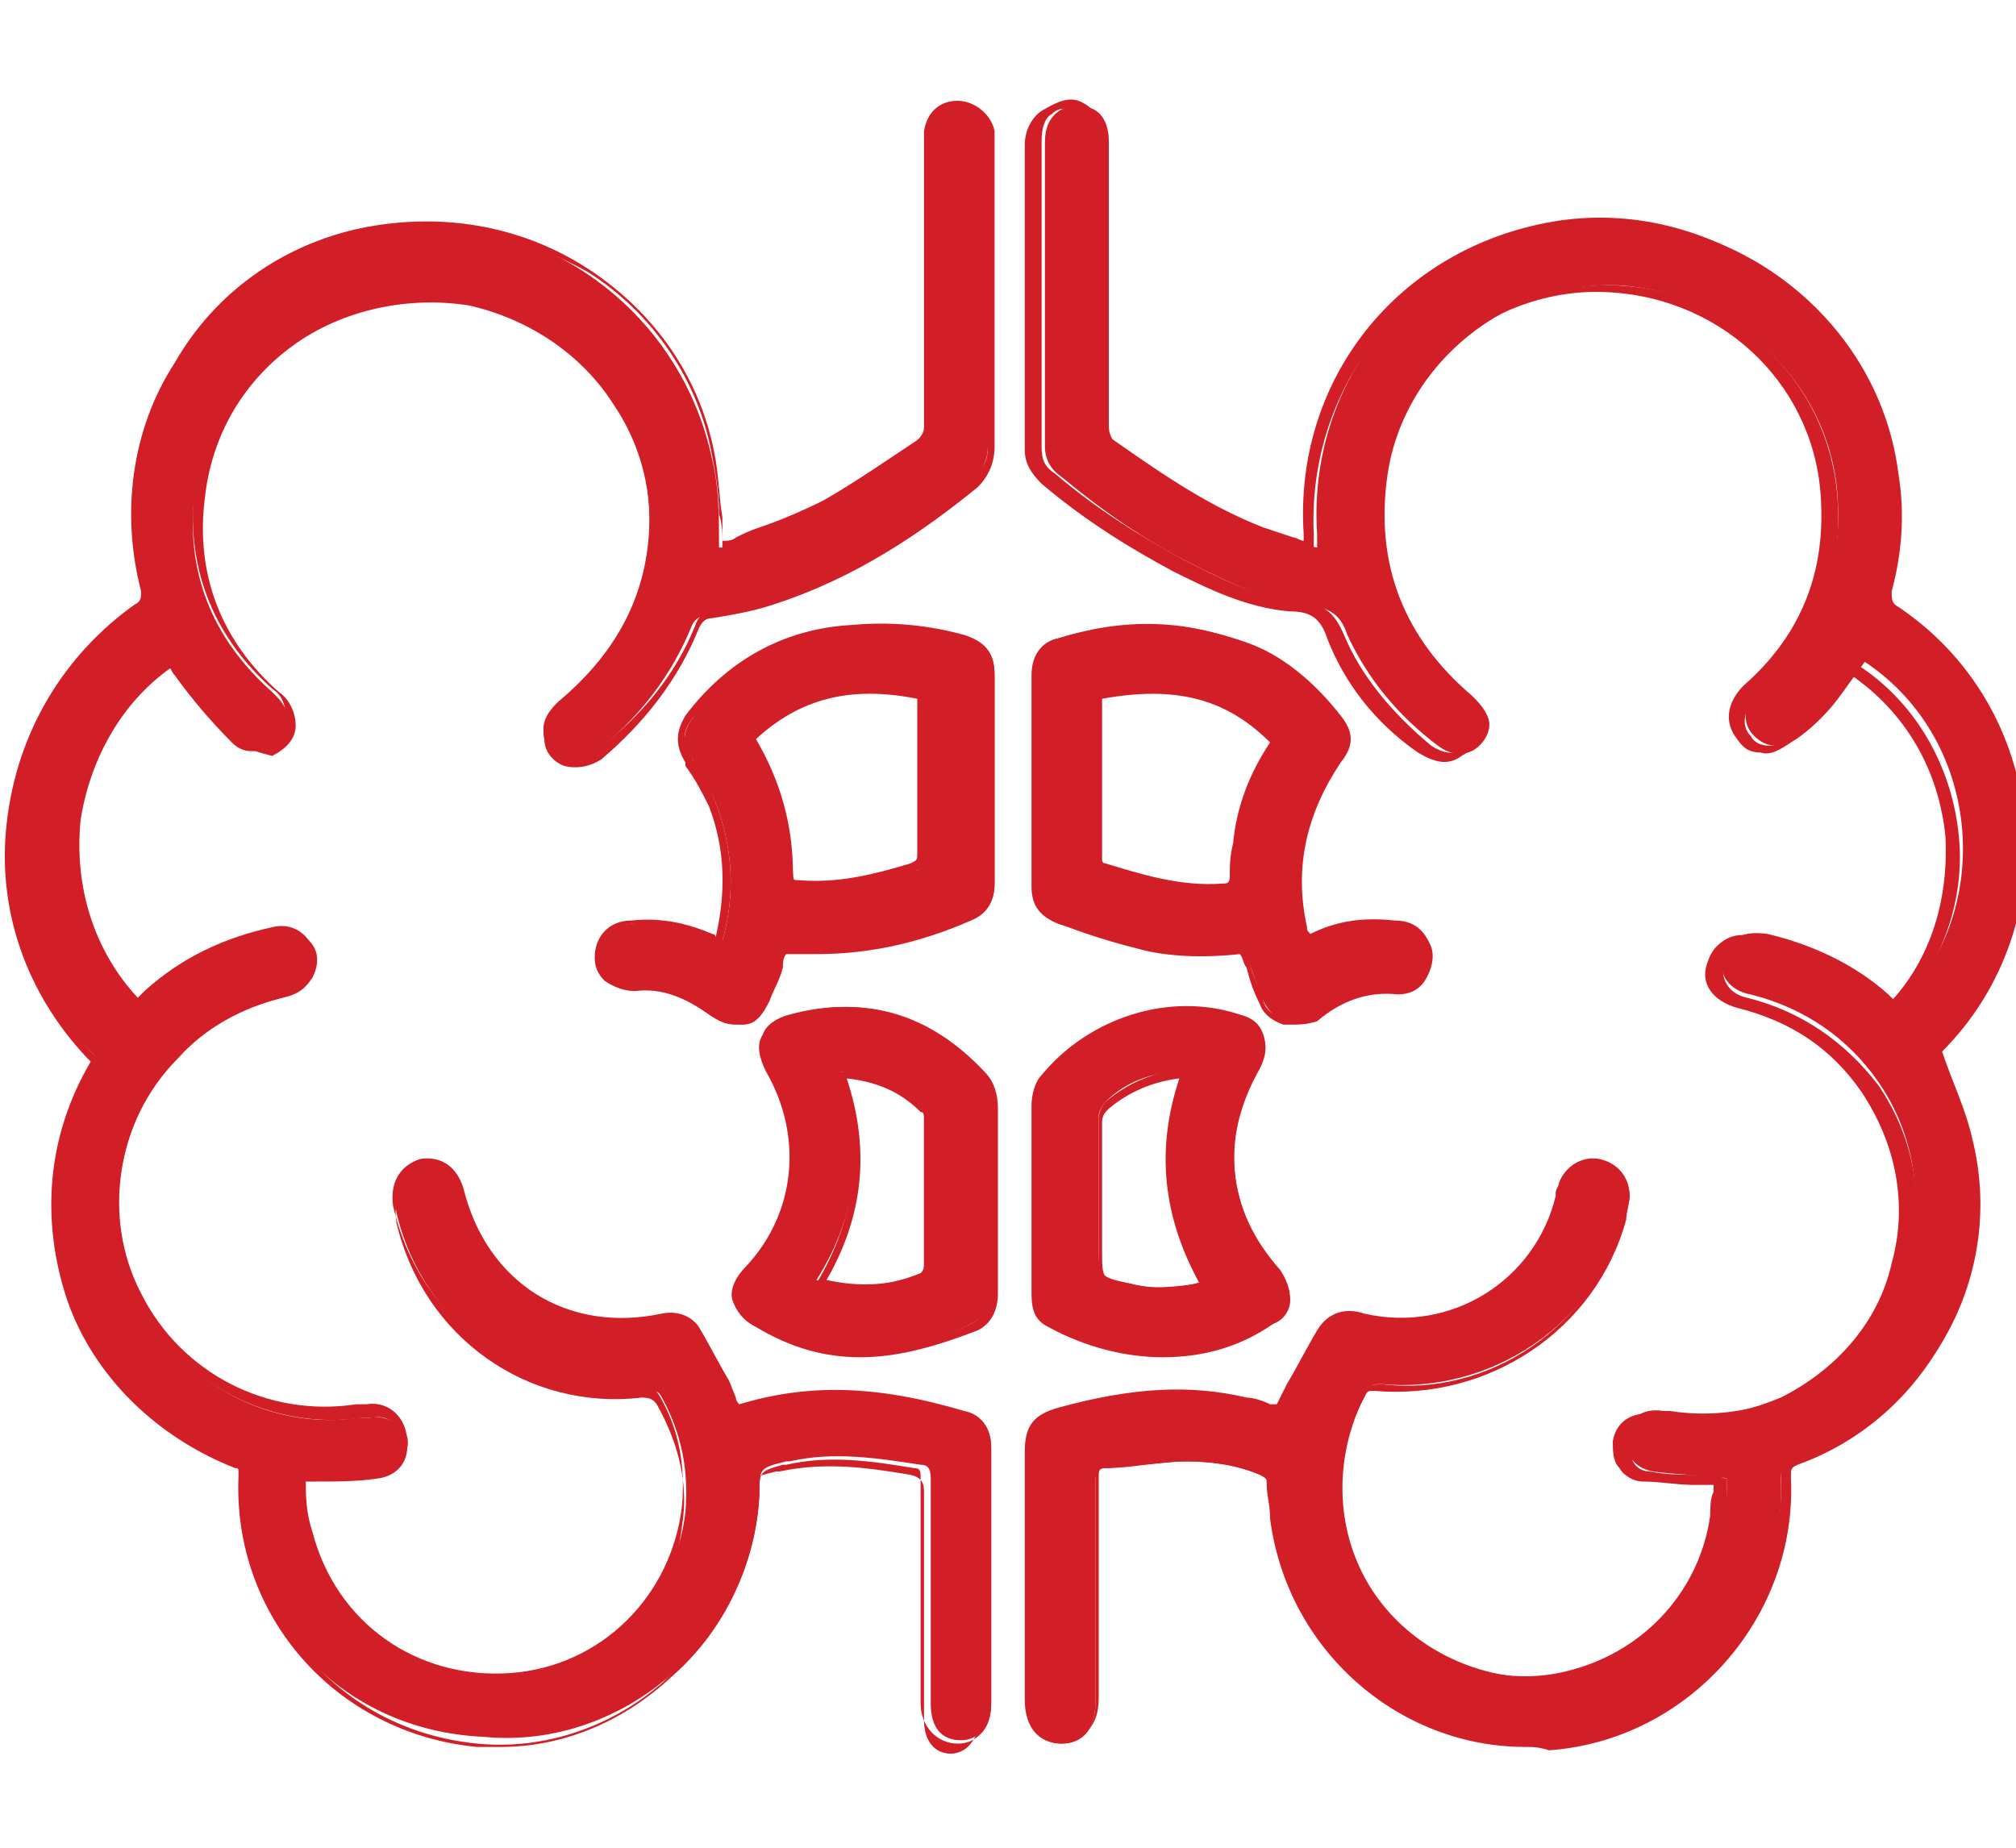
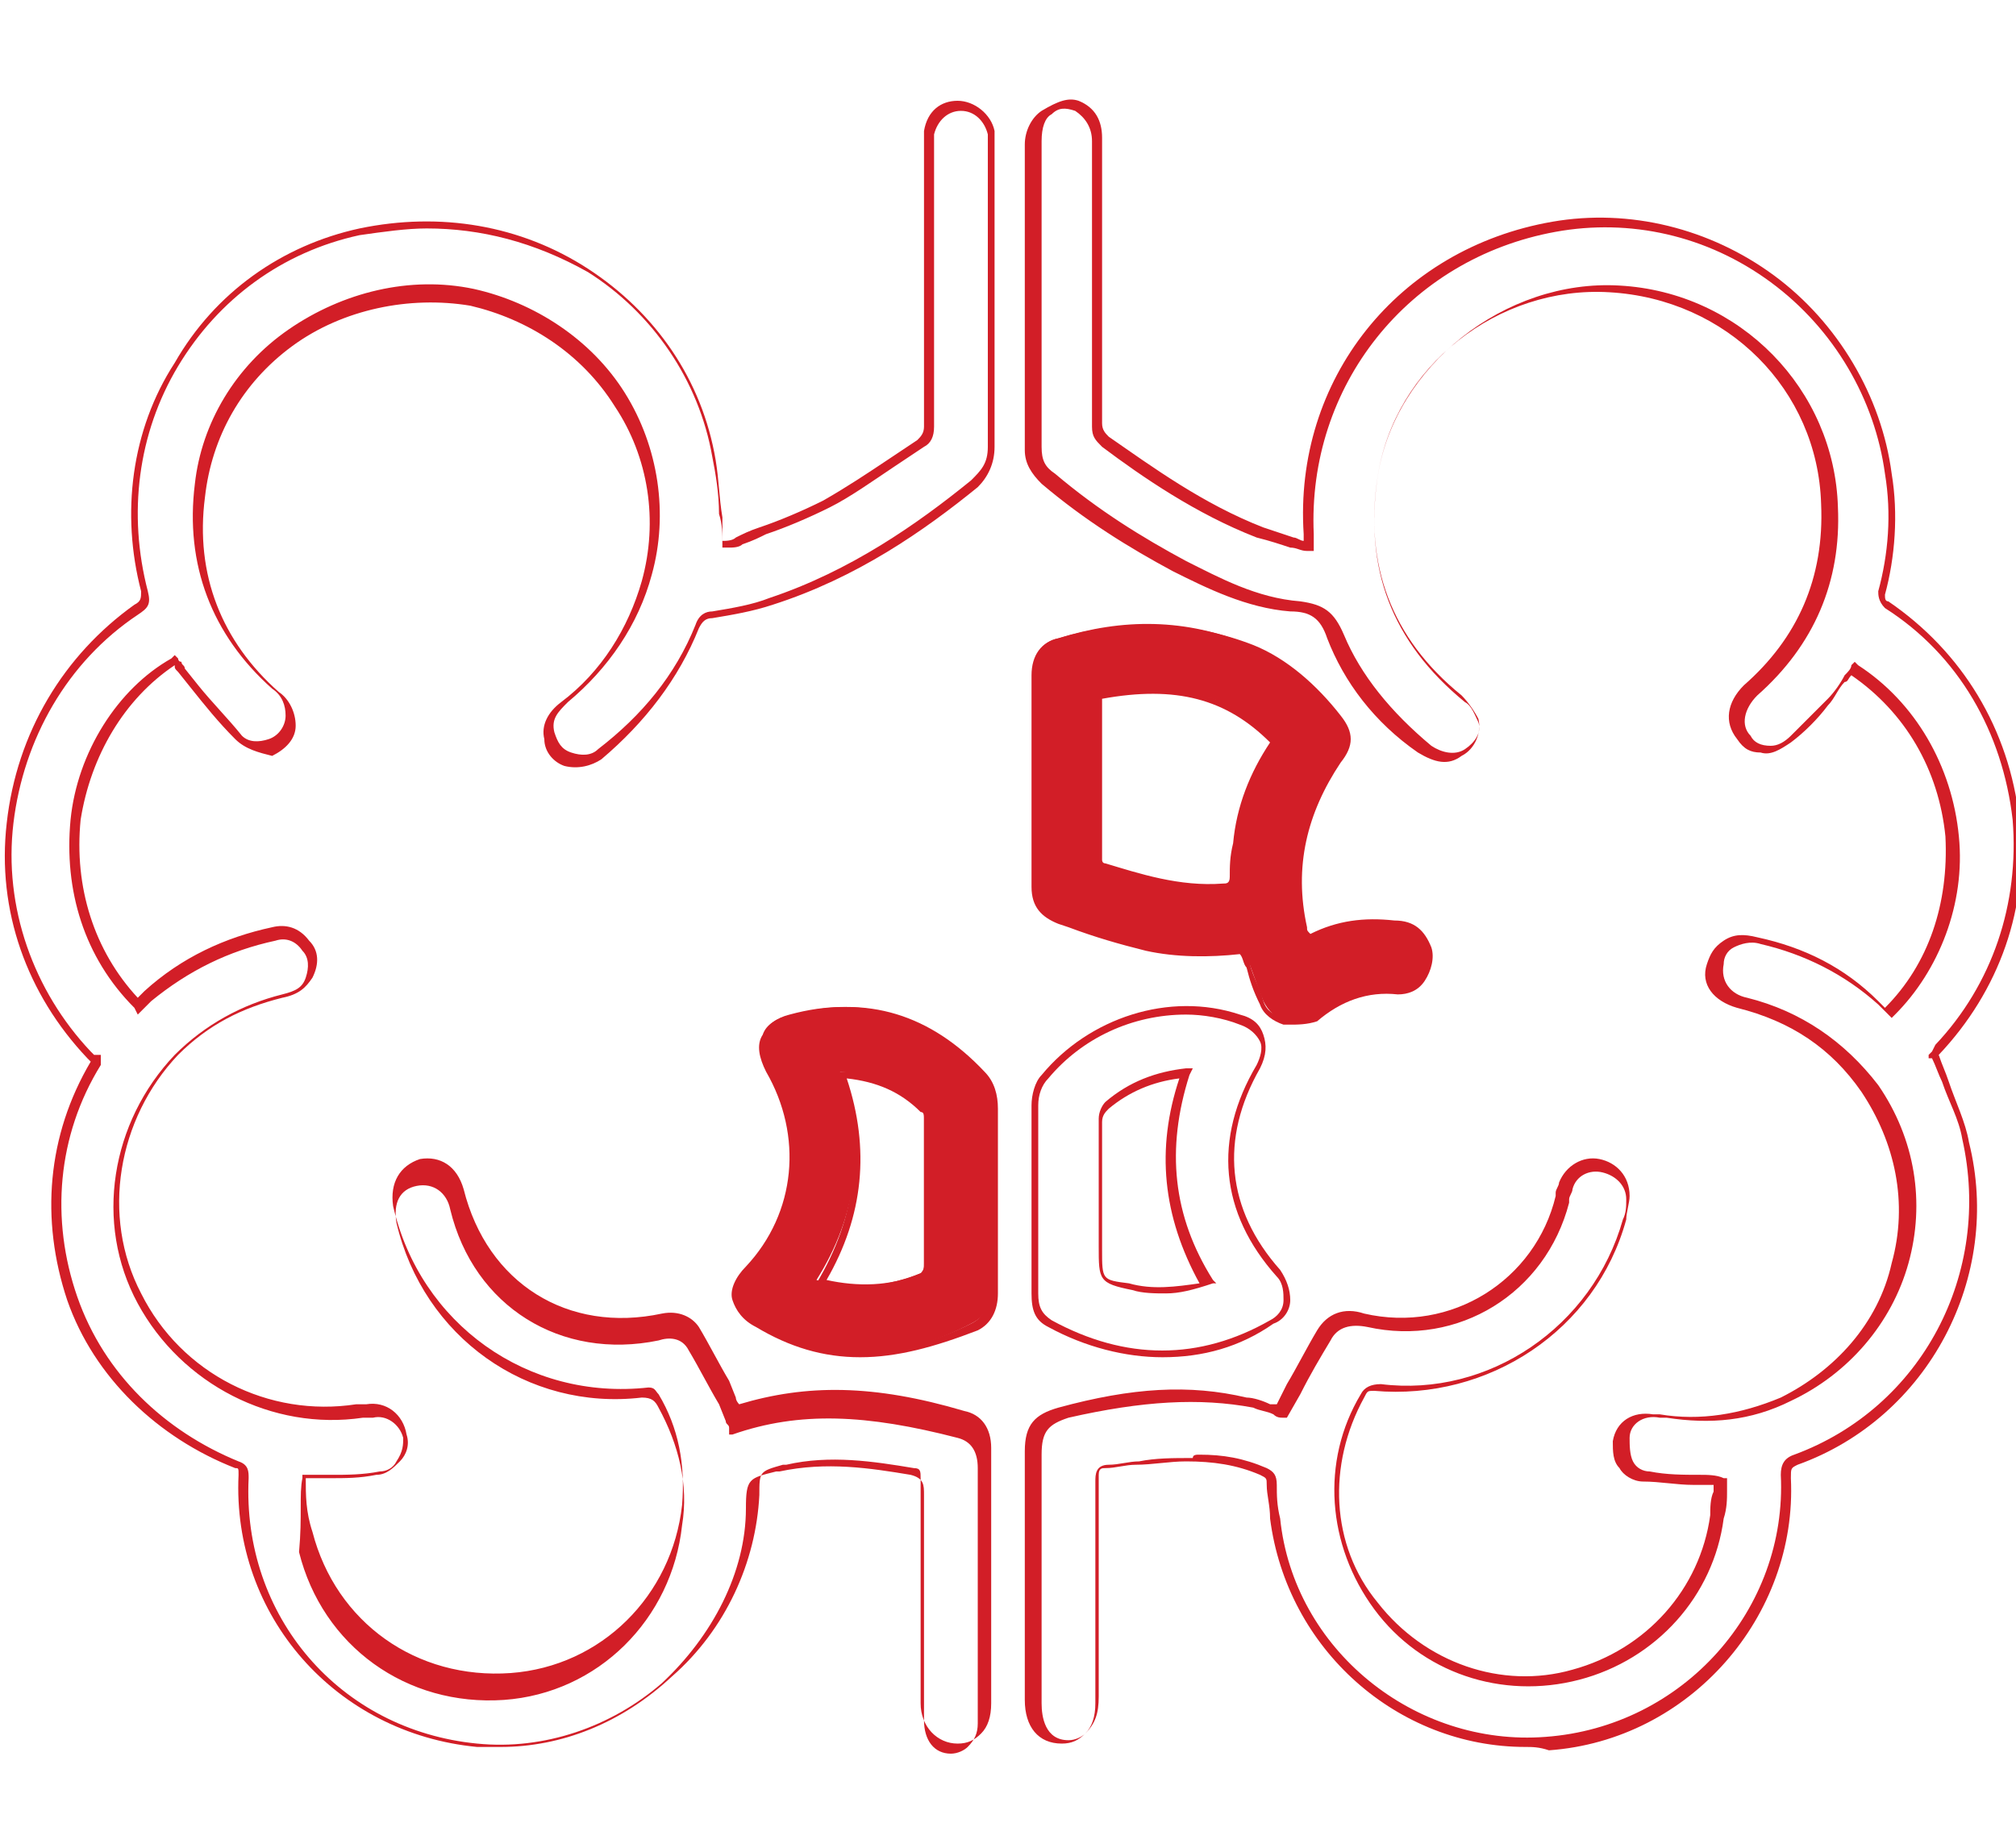
<svg xmlns="http://www.w3.org/2000/svg" version="1.1" id="Capa_1" x="0px" y="0px" viewBox="0 0 60 55" style="enable-background:new 0 0 60 55;" xml:space="preserve">
  <style type="text/css">
	.st0{fill:#D21E27;}
</style>
  <g id="bg">
</g>
  <g id="text">
</g>
  <g>
    <g>
-       <path class="st0" d="M22.1,42c2.3-0.7,4.5-0.5,6.7,0.1c0.5,0.1,0.7,0.5,0.7,1c0,1.8,0,3.6,0,5.3c0,0.8,0,1.5,0,2.3    c0,0.7-0.4,1.1-0.9,1.1c-0.6,0-0.9-0.4-0.9-1.1c0-2.2,0-4.4,0-6.7c0-0.3-0.1-0.4-0.3-0.4c-1.3-0.2-2.6-0.4-3.9-0.1    c0,0-0.1,0-0.1,0c-0.8,0.2-0.8,0.2-0.8,1c-0.2,4.2-4,7.6-8.2,7.2C10,51.5,7,48,7.2,43.9c0-0.2,0-0.3-0.2-0.4    C2.2,41.7,0.2,36,2.8,31.5c0,0,0,0,0-0.1c-0.1-0.1-0.1-0.1-0.2-0.2c-3.7-3.9-3-10.1,1.4-13.1c0.2-0.2,0.3-0.3,0.2-0.6    C3,12.8,5.9,8,10.7,6.9c4.8-1.1,9.5,2,10.5,6.8c0.2,0.8,0.2,1.7,0.2,2.6c0.1,0,0.3,0,0.5-0.1c0.9-0.4,1.7-0.6,2.5-1.1    c1-0.6,1.9-1.2,2.9-1.9c0.2-0.1,0.3-0.3,0.3-0.5c0-2.8,0-5.5,0-8.3c0-0.1,0-0.3,0-0.4c0.1-0.5,0.5-0.8,0.9-0.8    c0.5,0,0.9,0.3,0.9,0.8c0,0.1,0,0.2,0,0.3c0,3,0,6,0,9c0,0.4-0.2,0.8-0.5,1.1c-1.8,1.5-3.8,2.8-6,3.5c-0.6,0.2-1.2,0.3-1.8,0.4    c-0.2,0-0.4,0.1-0.5,0.3c-0.6,1.5-1.6,2.8-2.9,3.8c-0.6,0.5-1.4,0.2-1.5-0.5c-0.1-0.4,0.1-0.7,0.4-1c1.2-1,2.1-2.2,2.5-3.7    c1-3.8-1.4-7.7-5.2-8.4c-3.9-0.7-7.6,1.9-8.1,5.8c-0.3,2.4,0.5,4.4,2.3,6c0.3,0.3,0.5,0.5,0.4,0.9c0,0.4-0.2,0.6-0.6,0.8    c-0.4,0.1-0.7,0.1-1-0.2c-0.6-0.6-1.2-1.3-1.7-2c-0.1-0.1-0.1-0.2-0.2-0.3C1.9,21.7,1,26.8,4.1,30c0.1-0.1,0.2-0.2,0.3-0.3    c1.1-1,2.3-1.6,3.8-1.9c0.4-0.1,0.7,0,0.9,0.3c0.2,0.3,0.3,0.6,0.1,1c-0.2,0.3-0.4,0.5-0.8,0.6c-1.2,0.3-2.3,0.9-3.1,1.8    c-1.9,1.9-2.3,4.9-1.1,7.3c1.2,2.4,3.9,3.8,6.5,3.4c0.1,0,0.2,0,0.3,0c0.5-0.1,1,0.2,1.1,0.7c0.1,0.5-0.2,1-0.8,1.1    c-0.6,0.1-1.3,0.1-1.9,0.1c-0.1,0-0.2,0-0.3,0c-0.1,0.6,0,1.2,0.1,1.7c0.7,2.7,3.2,4.5,6,4.3c2.7-0.2,4.9-2.4,5.2-5.1    c0.1-1.2-0.1-2.3-0.7-3.4c-0.1-0.2-0.2-0.2-0.4-0.2c-3.5,0.4-6.7-1.9-7.5-5.3c-0.1-0.6,0.1-1.1,0.7-1.2c0.5-0.1,1,0.2,1.2,0.8    c0.7,2.8,3.2,4.4,6.1,3.8c0.4-0.1,0.8,0,1,0.4c0.4,0.7,0.8,1.3,1.1,2C22,41.8,22,41.9,22.1,42z" />
      <path class="st0" d="M14.9,52c-0.2,0-0.5,0-0.7,0c-4.2-0.4-7.3-3.9-7.1-8.1c0-0.2,0-0.2-0.1-0.2c-2.3-0.9-4.2-2.7-5-5    c-0.8-2.4-0.6-4.9,0.7-7.1l0,0c0,0-0.1-0.1-0.1-0.1c-1.8-1.9-2.7-4.4-2.4-7C0.5,21.8,1.9,19.5,4,18c0.2-0.1,0.2-0.2,0.2-0.4    c-0.6-2.3-0.3-4.8,1-6.8c1.2-2.1,3.2-3.5,5.5-4c2.4-0.5,4.8-0.1,6.8,1.2c2,1.3,3.4,3.3,3.8,5.7c0.1,0.6,0.1,1.1,0.2,1.7    c0,0.2,0,0.5,0,0.7c0,0,0,0,0,0c0.1,0,0.3,0,0.4-0.1c0.2-0.1,0.4-0.2,0.7-0.3c0.6-0.2,1.3-0.5,1.9-0.8c0.7-0.4,1.3-0.8,1.9-1.2    c0.3-0.2,0.6-0.4,0.9-0.6c0.1-0.1,0.2-0.2,0.2-0.4c0-2.5,0-5.1,0-7.6l0-0.7c0-0.2,0-0.3,0-0.5C27.6,3.3,28,3,28.5,3c0,0,0,0,0,0    c0.5,0,1,0.4,1.1,0.9c0,0.1,0,0.2,0,0.3l0,2.5c0,2.2,0,4.4,0,6.6c0,0.5-0.2,0.9-0.5,1.2c-1.6,1.3-3.6,2.7-6.1,3.5    c-0.6,0.2-1.2,0.3-1.8,0.4l0,0c-0.2,0-0.3,0.1-0.4,0.3c-0.6,1.5-1.6,2.8-2.9,3.9c-0.3,0.2-0.7,0.3-1.1,0.2    c-0.3-0.1-0.6-0.4-0.6-0.8c-0.1-0.4,0.1-0.8,0.5-1.1c1.2-0.9,2-2.2,2.4-3.6c0.5-1.8,0.2-3.7-0.8-5.2c-1-1.6-2.6-2.6-4.3-3    c-1.8-0.3-3.8,0.1-5.3,1.2c-1.5,1.1-2.4,2.7-2.6,4.5c-0.3,2.3,0.5,4.3,2.2,5.8c0.3,0.2,0.5,0.6,0.5,1c0,0.4-0.3,0.7-0.7,0.9    C7.7,22.4,7.3,22.3,7,22c-0.5-0.5-0.9-1-1.3-1.5l-0.4-0.5c-0.1-0.1-0.1-0.1-0.1-0.2c-1.5,1-2.5,2.7-2.8,4.6    c-0.2,2,0.4,3.9,1.7,5.3l0.2-0.2c1.1-1,2.4-1.6,3.8-1.9c0.4-0.1,0.8,0,1.1,0.4c0.3,0.3,0.3,0.7,0.1,1.1c-0.2,0.3-0.4,0.5-0.9,0.6    c-1.2,0.3-2.2,0.8-3.1,1.7c-1.8,1.9-2.3,4.8-1.1,7.1c1.2,2.4,3.8,3.7,6.4,3.3c0.1,0,0.2,0,0.3,0c0.6-0.1,1.1,0.3,1.2,0.9    c0.1,0.3,0,0.6-0.2,0.8c-0.2,0.2-0.4,0.4-0.7,0.4c-0.5,0.1-0.9,0.1-1.4,0.1c-0.2,0-0.4,0-0.5,0c-0.1,0-0.1,0-0.2,0    c0,0.5,0,1,0.2,1.6c0.7,2.7,3.1,4.4,5.9,4.2c2.7-0.2,4.8-2.3,5.1-5c0.1-1.2-0.1-2.3-0.7-3.3c-0.1-0.1-0.1-0.2-0.3-0.2    c-3.6,0.4-6.8-1.9-7.6-5.4c-0.1-0.7,0.2-1.2,0.8-1.4c0.6-0.1,1.1,0.2,1.3,0.9c0.7,2.8,3.1,4.3,5.9,3.7c0.5-0.1,0.9,0.1,1.1,0.4    c0.3,0.5,0.6,1.1,0.9,1.6l0.2,0.5c0,0.1,0.1,0.2,0.1,0.2c0,0,0,0,0,0c2-0.6,4-0.6,6.7,0.2c0.5,0.1,0.8,0.5,0.8,1.1    c0,1.3,0,2.7,0,4l0,2c0,0.5,0,1.1,0,1.6c0,0.4-0.1,0.7-0.3,0.9c-0.2,0.2-0.4,0.3-0.7,0.3c0,0,0,0,0,0c-0.6,0-1.1-0.5-1.1-1.2    l0-0.6c0-2,0-4.1,0-6.1c0-0.2,0-0.3-0.2-0.3c-1.2-0.2-2.5-0.4-3.8-0.1c0,0-0.1,0-0.1,0c-0.7,0.2-0.7,0.2-0.7,0.9    c-0.1,2-1,4-2.6,5.4C18.5,51.3,16.7,52,14.9,52z M12.7,6.8c-0.6,0-1.3,0.1-2,0.2c-2.3,0.5-4.2,1.9-5.4,3.9c-1.2,2-1.5,4.4-0.9,6.7    c0.1,0.4,0,0.5-0.3,0.7c-2.1,1.4-3.4,3.7-3.7,6.2c-0.3,2.5,0.6,5,2.3,6.8c0,0,0.1,0.1,0.1,0.1L3,31.4L3,31.6c0,0,0,0,0,0.1    c-1.3,2.1-1.5,4.6-0.7,6.9c0.8,2.3,2.6,4,4.8,4.9c0.3,0.1,0.3,0.3,0.3,0.5c-0.2,4.1,2.7,7.5,6.8,7.9c2,0.2,4-0.5,5.5-1.8    c1.5-1.4,2.5-3.3,2.5-5.2c0-0.9,0.1-0.9,0.9-1.1c0,0,0.1,0,0.1,0c1.4-0.3,2.7-0.1,3.9,0.1c0.4,0.1,0.4,0.3,0.4,0.6    c0,2,0,4.1,0,6.1l0,0.6c0,0.6,0.3,1,0.8,1c0,0,0,0,0,0c0.2,0,0.4-0.1,0.5-0.2c0.2-0.2,0.3-0.4,0.3-0.7c0-0.5,0-1.1,0-1.6l0-2    c0-1.3,0-2.7,0-4c0-0.5-0.2-0.8-0.6-0.9c-2.7-0.7-4.7-0.8-6.7-0.1l-0.1,0l0-0.1c0,0,0-0.1,0-0.1c0-0.1-0.1-0.1-0.1-0.2l-0.2-0.5    c-0.3-0.5-0.6-1.1-0.9-1.6c-0.2-0.4-0.6-0.4-0.9-0.3c-2.9,0.6-5.5-1-6.2-3.9c-0.1-0.5-0.5-0.8-1-0.7c-0.5,0.1-0.7,0.5-0.6,1.1    c0.8,3.4,3.9,5.6,7.3,5.2c0.3,0,0.4,0.1,0.5,0.3c0.6,1.1,0.9,2.3,0.7,3.5c-0.3,2.8-2.5,5-5.3,5.2c-2.9,0.2-5.4-1.6-6.1-4.4    C9,45.1,8.9,44.5,9,44l0-0.1l0.1,0c0,0,0.1,0,0.1,0c0.1,0,0.1,0,0.2,0c0.2,0,0.4,0,0.5,0c0.4,0,0.9,0,1.4-0.1    c0.2,0,0.4-0.1,0.5-0.3C12,43.2,12,43,12,42.8c-0.1-0.4-0.5-0.7-0.9-0.6c-0.1,0-0.2,0-0.3,0c-2.7,0.4-5.4-1-6.7-3.4    c-1.3-2.4-0.8-5.4,1.1-7.4c0.9-0.9,2-1.5,3.2-1.8c0.4-0.1,0.6-0.2,0.7-0.5c0.1-0.3,0.1-0.6-0.1-0.8c-0.2-0.3-0.5-0.4-0.8-0.3    c-1.4,0.3-2.6,0.9-3.7,1.8l-0.4,0.4L4,30c-1.5-1.5-2.1-3.5-1.9-5.6c0.2-2,1.4-3.9,3-4.8l0.1-0.1l0.1,0.1c0,0,0,0.1,0.1,0.1    c0,0.1,0.1,0.1,0.1,0.2l0.4,0.5c0.4,0.5,0.9,1,1.3,1.5C7.4,22.1,7.7,22.1,8,22c0.3-0.1,0.5-0.4,0.5-0.7c0-0.3-0.1-0.6-0.4-0.8    c-1.8-1.6-2.6-3.7-2.3-6.1C6,12.6,7,10.9,8.6,9.8c1.6-1.1,3.6-1.6,5.5-1.2c1.8,0.4,3.5,1.5,4.5,3.1c1,1.6,1.3,3.6,0.8,5.4    c-0.4,1.5-1.3,2.8-2.5,3.8c-0.3,0.3-0.5,0.5-0.4,0.9c0.1,0.3,0.2,0.5,0.5,0.6c0.3,0.1,0.6,0.1,0.8-0.1c1.3-1,2.3-2.2,2.9-3.7    c0.1-0.3,0.3-0.4,0.5-0.4l0,0c0.6-0.1,1.2-0.2,1.7-0.4c2.4-0.8,4.4-2.2,6-3.5c0.3-0.3,0.5-0.5,0.5-1c0-2.2,0-4.4,0-6.6l0-2.5    c0-0.1,0-0.2,0-0.2c-0.1-0.4-0.4-0.7-0.8-0.7c0,0,0,0,0,0c-0.4,0-0.7,0.3-0.8,0.7c0,0.1,0,0.3,0,0.4l0,0.7c0,2.5,0,5.1,0,7.6    c0,0.3-0.1,0.5-0.3,0.6c-0.3,0.2-0.6,0.4-0.9,0.6c-0.6,0.4-1.3,0.9-1.9,1.2c-0.6,0.3-1.3,0.6-1.9,0.8c-0.2,0.1-0.4,0.2-0.7,0.3    c-0.1,0.1-0.3,0.1-0.4,0.1c0,0-0.1,0-0.1,0l-0.1,0l0-0.1c0-0.3,0-0.6-0.1-0.9c0-0.6-0.1-1.2-0.2-1.7c-0.4-2.3-1.8-4.3-3.7-5.5    C15.9,7.2,14.3,6.8,12.7,6.8z" />
    </g>
    <g>
-       <path class="st0" d="M38.2,42c0.4-0.8,0.8-1.5,1.3-2.2c0.3-0.5,0.7-0.6,1.2-0.5c2.6,0.6,5.2-1,5.9-3.6c0-0.1,0.1-0.3,0.1-0.4    c0.2-0.4,0.6-0.7,1-0.6c0.5,0.1,0.8,0.5,0.8,0.9c0,0.2-0.1,0.4-0.1,0.6c-0.9,3.2-4,5.3-7.3,5c-0.2,0-0.3,0-0.4,0.2    c-1.1,2-1,4.5,0.4,6.3c1.4,1.8,3.8,2.6,6,2.1c2.2-0.6,3.9-2.4,4.2-4.7c0.1-0.4,0.1-0.7,0.1-1.1c-0.8-0.1-1.5-0.1-2.2-0.2    c-0.6-0.1-0.9-0.6-0.8-1.1c0.1-0.5,0.5-0.8,1.1-0.7c0.1,0,0.2,0,0.2,0c1.3,0.2,2.5,0,3.7-0.5c3.5-1.7,4.7-6.1,2.5-9.3    c-0.9-1.3-2.2-2.2-3.8-2.6c-0.6-0.1-1-0.6-0.8-1.1c0.1-0.6,0.6-0.8,1.3-0.7c1.3,0.3,2.6,0.9,3.6,1.8c0.1,0.1,0.2,0.2,0.3,0.3    c2.8-2.6,2.6-7.8-1-10.2c-0.3,0.4-0.5,0.7-0.8,1.1c-0.3,0.4-0.7,0.8-1.1,1.1c-0.5,0.4-1,0.4-1.4,0c-0.4-0.4-0.3-1,0.2-1.4    c1.6-1.5,2.4-3.3,2.3-5.5c-0.1-3.4-2.9-6.2-6.4-6.5c-3.4-0.2-6.5,2.3-7,5.6c-0.4,2.7,0.5,4.9,2.5,6.6c0.2,0.2,0.4,0.4,0.5,0.7    c0.1,0.3-0.1,0.7-0.4,0.9c-0.3,0.2-0.7,0.2-1.1-0.1c-1.2-0.9-2.1-2-2.7-3.3c-0.2-0.6-0.5-0.8-1.2-0.9c-1.2-0.1-2.4-0.7-3.4-1.2    c-1.4-0.7-2.7-1.6-3.9-2.6c-0.3-0.2-0.5-0.5-0.5-0.9c0-3,0-6.1,0-9.1c0-0.8,0.6-1.2,1.3-1c0.4,0.1,0.6,0.5,0.6,1    c0,1.2,0,2.3,0,3.5c0,1.7,0,3.3,0,5c0,0.2,0.1,0.4,0.2,0.5c1.4,1.1,2.9,2,4.6,2.7c0.4,0.2,0.9,0.3,1.4,0.4c0-0.2,0-0.3,0-0.4    c-0.3-4.5,2.8-8.4,7.3-9.2c4.7-0.8,9.4,2.6,10,7.4c0.2,1.2,0.1,2.4-0.2,3.5c0,0.2,0,0.3,0.1,0.4c4.6,3,5.2,9.5,1.4,13.3    c0,0,0,0,0,0c0.3,0.9,0.7,1.7,0.9,2.6c1,4-1.2,8.1-5.1,9.5C53.1,43.6,53,43.7,53,44c0.2,4.1-2.9,7.6-7.1,7.9    c-3.9,0.3-7.5-2.7-8-6.6c0-0.3-0.1-0.7-0.1-1c0-0.2-0.1-0.3-0.3-0.4c-0.7-0.3-1.5-0.4-2.2-0.4c-0.8,0-1.6,0.2-2.4,0.2    c-0.2,0-0.3,0.1-0.3,0.4c0,2.2,0,4.4,0,6.6c0,0.8-0.4,1.2-1,1.2c-0.6,0-0.9-0.4-0.9-1.2c0-2.5,0-5,0-7.4c0-0.7,0.2-1,0.9-1.2    c1.8-0.5,3.6-0.7,5.5-0.3C37.6,41.8,37.9,41.9,38.2,42z" />
      <path class="st0" d="M45.4,52c-3.8,0-7.1-2.9-7.6-6.8c0-0.4-0.1-0.7-0.1-1c0-0.2,0-0.2-0.2-0.3c-0.7-0.3-1.4-0.4-2.2-0.4    c-0.5,0-1,0.1-1.5,0.1c-0.3,0-0.6,0.1-0.9,0.1c-0.1,0-0.2,0-0.2,0.2c0,1.7,0,3.4,0,5.1v1.5c0,0.5-0.1,0.8-0.4,1.1    c-0.2,0.2-0.4,0.3-0.7,0.3c0,0,0,0,0,0c-0.7,0-1.1-0.5-1.1-1.3v-7.4c0-0.8,0.3-1.1,1-1.3c2.2-0.6,3.9-0.7,5.6-0.3    c0.2,0,0.5,0.1,0.7,0.2c0.1,0,0.1,0,0.2,0l0.3-0.6c0.3-0.5,0.6-1.1,0.9-1.6c0.3-0.5,0.8-0.7,1.4-0.5c2.6,0.6,5.1-1,5.7-3.5l0-0.1    c0-0.1,0.1-0.2,0.1-0.3c0.2-0.5,0.7-0.8,1.2-0.7c0.5,0.1,0.9,0.5,0.9,1.1c0,0.2-0.1,0.5-0.1,0.7c-0.9,3.3-4.1,5.4-7.5,5.1    c-0.2,0-0.2,0-0.3,0.2c-1.1,2-1,4.4,0.4,6.1c1.4,1.8,3.7,2.6,5.8,2c2.2-0.6,3.8-2.4,4.1-4.6c0-0.2,0-0.5,0.1-0.7    c0-0.1,0-0.1,0-0.2c-0.2,0-0.4,0-0.6,0c-0.5,0-1-0.1-1.5-0.1c-0.3,0-0.6-0.2-0.7-0.4c-0.2-0.2-0.2-0.5-0.2-0.8    c0.1-0.6,0.6-0.9,1.2-0.8c0.1,0,0.2,0,0.2,0c1.2,0.2,2.4,0,3.6-0.5c1.6-0.8,2.9-2.2,3.3-4c0.5-1.8,0.1-3.6-0.9-5.1    c-0.9-1.3-2.1-2.1-3.7-2.5c-0.7-0.2-1.1-0.7-0.9-1.3c0.1-0.3,0.2-0.5,0.5-0.7c0.3-0.2,0.6-0.2,1-0.1c1.4,0.3,2.6,0.9,3.6,1.9    l0.2,0.2c1.3-1.3,1.9-3.1,1.8-5.1c-0.2-2-1.2-3.7-2.8-4.8c-0.1,0.1-0.1,0.2-0.2,0.2c-0.2,0.2-0.3,0.5-0.5,0.7    c-0.3,0.4-0.7,0.8-1.1,1.1c-0.3,0.2-0.6,0.4-0.9,0.3c-0.3,0-0.5-0.1-0.7-0.4c-0.4-0.5-0.3-1.1,0.2-1.6c1.6-1.4,2.4-3.2,2.3-5.4    c-0.1-3.4-2.8-6.1-6.3-6.3c-3.3-0.2-6.4,2.2-6.9,5.5c-0.4,2.6,0.4,4.8,2.5,6.5c0.2,0.2,0.4,0.5,0.5,0.7c0.1,0.4-0.1,0.9-0.5,1.1    c-0.4,0.3-0.8,0.2-1.3-0.1c-1.3-0.9-2.2-2.1-2.7-3.4c-0.2-0.6-0.5-0.8-1.1-0.8c-1.3-0.1-2.5-0.7-3.5-1.2c-1.3-0.7-2.6-1.5-3.9-2.6    c-0.3-0.3-0.5-0.6-0.5-1c0-1.8,0-3.6,0-5.3l0-3.8c0-0.4,0.2-0.8,0.5-1C31.5,3,31.8,2.9,32.1,3c0.5,0.2,0.7,0.6,0.7,1.1    c0,0.8,0,1.7,0,2.5v2.1c0,1.3,0,2.6,0,3.9c0,0.2,0.1,0.3,0.2,0.4c1.3,0.9,2.8,2,4.6,2.7c0.3,0.1,0.6,0.2,0.9,0.3    c0.1,0,0.2,0.1,0.3,0.1c0-0.1,0-0.1,0-0.2c-0.3-4.6,2.8-8.5,7.4-9.3c2.3-0.4,4.7,0.2,6.6,1.6c1.9,1.4,3.2,3.6,3.5,5.9    c0.2,1.2,0.1,2.5-0.2,3.6c0,0.1,0,0.2,0.1,0.2c2.2,1.5,3.6,3.8,3.9,6.5c0.3,2.6-0.6,5.1-2.4,7c0.1,0.3,0.2,0.5,0.3,0.8    c0.2,0.6,0.5,1.2,0.6,1.8c1,4-1.2,8.2-5.1,9.6c-0.2,0.1-0.2,0.1-0.2,0.4c0.2,4.1-3,7.8-7.2,8.1C45.8,52,45.6,52,45.4,52z     M35.7,43.3c0.7,0,1.3,0.1,2,0.4c0.2,0.1,0.3,0.2,0.3,0.5c0,0.3,0,0.6,0.1,1c0.4,3.9,4,6.8,7.9,6.5c4.1-0.3,7.2-3.8,7-7.8    c0-0.3,0.1-0.5,0.4-0.6c3.8-1.4,5.9-5.4,5-9.4c-0.1-0.6-0.4-1.1-0.6-1.7c-0.1-0.2-0.2-0.5-0.3-0.7l-0.1,0l0-0.1l0.1-0.1l0.1-0.2    l0,0c1.7-1.8,2.5-4.2,2.3-6.7c-0.3-2.6-1.6-4.9-3.8-6.3c-0.2-0.2-0.2-0.4-0.2-0.5c0.3-1.1,0.4-2.3,0.2-3.5    c-0.3-2.2-1.5-4.3-3.4-5.7c-1.9-1.4-4.2-1.9-6.4-1.5c-4.4,0.8-7.4,4.6-7.2,9c0,0.1,0,0.1,0,0.2l0,0.3l-0.2,0    c-0.2,0-0.3-0.1-0.5-0.1c-0.3-0.1-0.6-0.2-1-0.3c-1.8-0.7-3.4-1.8-4.6-2.7c-0.2-0.2-0.3-0.3-0.3-0.6c0-1.3,0-2.6,0-3.9V6.7    c0-0.8,0-1.7,0-2.5c0-0.4-0.2-0.7-0.5-0.9c-0.3-0.1-0.5-0.1-0.7,0.1C31.1,3.5,31,3.8,31,4.2l0,3.8c0,1.8,0,3.6,0,5.3    c0,0.4,0.1,0.6,0.4,0.8c1.3,1.1,2.6,1.9,3.9,2.6c1,0.5,2.1,1.1,3.4,1.2c0.7,0.1,1,0.3,1.3,1c0.5,1.2,1.4,2.3,2.6,3.3    c0.3,0.2,0.7,0.3,1,0.1c0.3-0.2,0.5-0.5,0.4-0.8c-0.1-0.2-0.2-0.5-0.4-0.6c-2.2-1.8-3-4-2.6-6.7c0.5-3.3,3.8-5.9,7.2-5.7    c3.6,0.2,6.4,3.1,6.5,6.6c0.1,2.2-0.7,4.1-2.4,5.6c-0.4,0.4-0.5,0.9-0.2,1.2c0.1,0.2,0.3,0.3,0.6,0.3c0,0,0,0,0,0    c0.2,0,0.4-0.1,0.6-0.3c0.4-0.4,0.7-0.7,1.1-1.1c0.2-0.2,0.4-0.5,0.5-0.7c0.1-0.1,0.2-0.2,0.2-0.3l0.1-0.1l0.1,0.1    c1.7,1.1,2.8,3,3,5.1c0.2,2-0.6,4-1.9,5.3l-0.1,0.1l-0.4-0.4c-1-0.9-2.2-1.5-3.5-1.8c-0.3-0.1-0.6,0-0.8,0.1    c-0.2,0.1-0.3,0.3-0.3,0.5c-0.1,0.5,0.2,0.9,0.7,1c1.6,0.4,2.9,1.3,3.9,2.6c1.1,1.6,1.4,3.5,0.9,5.3c-0.5,1.8-1.8,3.3-3.5,4.1    c-1.2,0.6-2.4,0.7-3.7,0.5c-0.1,0-0.2,0-0.2,0c-0.5-0.1-0.9,0.2-0.9,0.6c0,0.2,0,0.5,0.1,0.7c0.1,0.2,0.3,0.3,0.5,0.3    c0.5,0.1,1,0.1,1.5,0.1c0.2,0,0.5,0,0.7,0.1l0.1,0l0,0.1c0,0.1,0,0.2,0,0.3c0,0.2,0,0.5-0.1,0.8c-0.3,2.3-2,4.2-4.3,4.8    c-2.3,0.6-4.7-0.2-6.1-2.1c-1.4-1.9-1.6-4.4-0.4-6.4c0.1-0.2,0.3-0.3,0.6-0.3c3.2,0.4,6.3-1.7,7.2-4.9c0.1-0.2,0.1-0.4,0.1-0.6    c0-0.4-0.3-0.7-0.7-0.8c-0.4-0.1-0.8,0.1-0.9,0.5c0,0.1-0.1,0.2-0.1,0.3l0,0.1c-0.7,2.7-3.3,4.3-6,3.7c-0.5-0.1-0.9,0-1.1,0.4    c-0.3,0.5-0.6,1-0.9,1.6l-0.4,0.7l-0.1,0c-0.1,0-0.2,0-0.3-0.1c-0.2-0.1-0.4-0.1-0.6-0.2c-1.6-0.3-3.3-0.2-5.5,0.3    c-0.6,0.2-0.8,0.4-0.8,1.1v7.4c0,0.4,0.1,1.1,0.8,1.1c0,0,0,0,0,0c0.2,0,0.4-0.1,0.5-0.2c0.2-0.2,0.3-0.5,0.3-0.9v-1.5    c0-1.7,0-3.4,0-5.1c0-0.2,0-0.5,0.4-0.5c0.3,0,0.6-0.1,0.9-0.1c0.5-0.1,1-0.1,1.6-0.1C35.5,43.3,35.6,43.3,35.7,43.3z" />
    </g>
    <g>
-       <path class="st0" d="M23.4,28.2c-0.2,0.5-0.4,1-0.6,1.5c-0.3,0.7-1,0.9-1.6,0.4c-0.7-0.5-1.4-0.8-2.3-0.7c-0.6,0.1-1-0.3-1.1-0.9    c0-0.6,0.3-1,1-1c0.8-0.1,1.6,0,2.4,0.4c0.1,0,0.2,0.1,0.3,0.1c0.4-1.4,0.3-2.8-0.2-4.1c-0.2-0.5-0.5-0.9-0.7-1.3    c-0.3-0.4-0.3-0.8,0-1.2c1.2-1.7,2.9-2.5,5-2.7c1.1-0.1,2.2,0,3.2,0.3c0.6,0.2,0.8,0.5,0.8,1.1c0,2.1,0,4.1,0,6.2    c0,0.5-0.2,0.8-0.6,1c-1.5,0.6-3,1-4.6,1C24,28.3,23.7,28.2,23.4,28.2z M22.4,22c0.8,1.3,1.1,2.6,1.2,4c0,0.3,0.1,0.3,0.3,0.4    c1.2,0.1,2.3-0.2,3.4-0.5c0.2-0.1,0.3-0.2,0.3-0.4c0-1.5,0-3,0-4.5c0-0.1,0-0.2,0-0.3C25.6,20.3,23.8,20.5,22.4,22z" />
-       <path class="st0" d="M21.9,30.5c-0.3,0-0.5-0.1-0.8-0.3c-0.7-0.5-1.4-0.8-2.2-0.7c-0.3,0-0.6-0.1-0.9-0.3    c-0.2-0.2-0.3-0.4-0.3-0.7c0-0.6,0.4-1.1,1.1-1.1c0.9-0.1,1.7,0.1,2.4,0.4c0,0,0.1,0,0.1,0.1c0.3-1.3,0.3-2.6-0.2-3.9    c-0.2-0.4-0.4-0.8-0.7-1.2l0-0.1c-0.3-0.5-0.3-0.9,0-1.4c1.2-1.6,2.9-2.6,5-2.7c1.1-0.1,2.2,0,3.3,0.3c0.6,0.2,0.9,0.5,0.9,1.2    l0,2.6c0,1.2,0,2.4,0,3.6c0,0.5-0.2,0.9-0.7,1.1c-1.6,0.7-3.1,1-4.6,1c-0.2,0-0.5,0-0.7,0c-0.1,0-0.1,0-0.2,0    c-0.1,0.1-0.1,0.3-0.1,0.4c-0.1,0.4-0.3,0.7-0.4,1c-0.2,0.4-0.4,0.7-0.8,0.7C22.1,30.5,22,30.5,21.9,30.5z M19.2,29.3    c0.8,0,1.4,0.2,2.1,0.8c0.3,0.2,0.5,0.3,0.8,0.2c0.3-0.1,0.5-0.3,0.6-0.6c0.1-0.3,0.3-0.7,0.4-1c0.1-0.2,0.1-0.3,0.2-0.5l0-0.1    l0.1,0c0.1,0,0.2,0,0.3,0c0.2,0,0.4,0,0.7,0c1.4,0,2.9-0.3,4.5-1c0.3-0.1,0.5-0.4,0.5-0.9c0-1.2,0-2.4,0-3.6l0-2.6    c0-0.5-0.2-0.8-0.7-0.9c-1-0.3-2.1-0.4-3.2-0.3c-2.1,0.2-3.7,1.1-4.9,2.6c-0.3,0.4-0.3,0.7,0,1.1l0,0.1c0.3,0.4,0.5,0.8,0.7,1.3    c0.5,1.3,0.6,2.7,0.2,4.1l0,0.1l-0.2-0.1c-0.1,0-0.1,0-0.2-0.1c-0.7-0.3-1.4-0.4-2.3-0.4c-0.5,0-0.9,0.4-0.8,0.9    c0,0.2,0.1,0.4,0.3,0.6c0.2,0.1,0.4,0.2,0.7,0.2C19,29.3,19.1,29.3,19.2,29.3z M24.4,26.5c-0.2,0-0.3,0-0.5,0    c-0.3,0-0.4-0.2-0.5-0.5c0-1.4-0.4-2.7-1.2-3.9L22.2,22l0.1-0.1c1.3-1.3,3-1.8,5.3-1.4l0.1,0l0,0.2c0,0.1,0,0.1,0,0.2v1.4    c0,1,0,2.1,0,3.1c0,0.3-0.1,0.4-0.4,0.5C26.4,26.3,25.4,26.5,24.4,26.5z M22.5,22c0.7,1.2,1.1,2.5,1.1,4c0,0.2,0,0.2,0.2,0.2    c1.2,0.1,2.3-0.2,3.3-0.5c0.2-0.1,0.2-0.1,0.2-0.3c0-1,0-2.1,0-3.1V21c0-0.1,0-0.1,0-0.2l0,0C25.3,20.4,23.8,20.8,22.5,22z" />
-     </g>
+       </g>
    <g>
      <path class="st0" d="M38.9,28c0.8-0.4,1.7-0.5,2.6-0.5c0.5,0,0.8,0.3,0.9,0.7c0.2,0.6-0.3,1.2-0.9,1.2c-1-0.1-1.8,0.2-2.5,0.8    c-0.5,0.4-1.1,0.2-1.4-0.4c-0.2-0.5-0.4-1.1-0.6-1.6c-0.9,0.1-1.9,0.1-2.9-0.1c-0.9-0.2-1.7-0.5-2.6-0.8c-0.5-0.2-0.7-0.5-0.7-1    c0-2.1,0-4.2,0-6.3c0-0.5,0.2-0.9,0.7-1c1.9-0.6,3.8-0.6,5.7,0.2c1.1,0.4,1.9,1.2,2.6,2.1c0.3,0.5,0.3,0.8,0,1.3    c-1.1,1.5-1.4,3.2-1,5c0,0.1,0,0.2,0.1,0.3C38.8,27.9,38.9,27.9,38.9,28z M32.7,20.7c0,1.7,0,3.3,0,4.9c0,0.1,0.1,0.2,0.2,0.2    c1.2,0.4,2.3,0.7,3.6,0.6c0.2,0,0.3-0.1,0.3-0.3c0-0.3,0-0.6,0.1-1C37,24,37.3,23,37.9,22C36.5,20.5,34.7,20.3,32.7,20.7z" />
      <path class="st0" d="M38.4,30.5c-0.1,0-0.1,0-0.2,0c-0.3-0.1-0.6-0.3-0.7-0.6c-0.2-0.4-0.3-0.7-0.4-1.1c-0.1-0.1-0.1-0.3-0.2-0.4    c-0.9,0.1-1.9,0.1-2.8-0.1c-0.8-0.2-1.5-0.4-2.3-0.7l-0.3-0.1c-0.5-0.2-0.8-0.5-0.8-1.1c0-1,0-2,0-3c0-1.1,0-2.2,0-3.3    c0-0.6,0.3-1,0.8-1.1c2-0.6,4-0.5,5.8,0.2c1,0.4,1.9,1.2,2.6,2.1c0.4,0.5,0.4,0.9,0,1.4c-1,1.5-1.4,3.1-1,4.9c0,0.1,0,0.1,0.1,0.2    c0.8-0.4,1.6-0.5,2.5-0.4c0.6,0,0.9,0.3,1.1,0.8c0.1,0.3,0,0.7-0.2,1c-0.2,0.3-0.5,0.4-0.8,0.4c-0.9-0.1-1.7,0.2-2.4,0.8    C38.9,30.5,38.6,30.5,38.4,30.5z M37,28.1L37,28.1c0.1,0.3,0.2,0.4,0.2,0.6c0.1,0.4,0.3,0.7,0.4,1.1c0.1,0.3,0.3,0.4,0.6,0.5    c0.2,0.1,0.5,0,0.7-0.2c0.8-0.6,1.6-0.9,2.6-0.8c0.2,0,0.5-0.1,0.6-0.3c0.2-0.2,0.2-0.5,0.2-0.8c-0.1-0.4-0.4-0.6-0.8-0.6    c-0.9-0.1-1.7,0.1-2.5,0.5l-0.1,0.1L38.8,28c0,0,0-0.1,0-0.1c0-0.1,0-0.2-0.1-0.3c-0.4-1.8,0-3.6,1-5.1c0.3-0.4,0.3-0.7,0-1.1    c-0.7-0.9-1.5-1.6-2.5-2c-1.8-0.7-3.6-0.8-5.6-0.2C31.2,19.3,31,19.6,31,20c0,1.1,0,2.2,0,3.3c0,1,0,2,0,3c0,0.5,0.2,0.7,0.6,0.9    l0.3,0.1c0.7,0.2,1.5,0.5,2.2,0.7C35,28.2,36,28.2,37,28.1L37,28.1z M35.9,26.5c-1.1,0-2.2-0.3-3.1-0.6c-0.1,0-0.2-0.2-0.2-0.3    c0-1.3,0-2.7,0-4v-1l0.1,0c2.3-0.4,4,0.1,5.3,1.4l0.1,0.1l0,0.1c-0.6,1-0.9,2-1.1,3c0,0.4-0.1,0.7-0.1,0.9s-0.1,0.4-0.4,0.4    C36.3,26.5,36.1,26.5,35.9,26.5z M32.8,20.8v0.8c0,1.3,0,2.7,0,4c0,0,0,0.1,0.1,0.1c1,0.3,2.2,0.7,3.5,0.6c0.1,0,0.2,0,0.2-0.2    c0-0.3,0-0.6,0.1-1c0.1-1.1,0.5-2.1,1.1-3C36.5,20.8,35,20.4,32.8,20.8z" />
    </g>
    <g>
      <path class="st0" d="M29.5,35.6c0,0.9,0,1.9,0,2.8c0,0.5-0.2,0.8-0.6,1c-2.1,1.1-4.2,1.2-6.3,0c-0.7-0.4-0.8-1-0.3-1.7    c1.5-1.7,1.7-4,0.6-6c-0.4-0.7-0.2-1.3,0.6-1.5c2.2-0.6,4,0,5.6,1.7c0.3,0.3,0.4,0.6,0.4,1C29.5,33.8,29.5,34.7,29.5,35.6z     M25,31.9c0.8,2.2,0.5,4.3-0.7,6.2c1.1,0.3,2.1,0.2,3.1-0.2c0.1,0,0.1-0.2,0.1-0.3c0-1.5,0-2.9,0-4.4c0-0.1,0-0.3-0.1-0.3    C26.8,32.3,26,32,25,31.9z" />
      <path class="st0" d="M25.6,40.4c-1.1,0-2.1-0.3-3.1-0.9c-0.4-0.2-0.6-0.5-0.7-0.8c-0.1-0.3,0.1-0.7,0.4-1c1.5-1.6,1.7-3.9,0.6-5.8    c-0.2-0.4-0.3-0.8-0.1-1.1c0.1-0.3,0.4-0.5,0.9-0.6c2.2-0.6,4.1,0,5.7,1.7c0.3,0.3,0.4,0.7,0.4,1.1c0,0.6,0,1.3,0,1.9l0,0.8l0,0.8    c0,0.7,0,1.3,0,2c0,0.5-0.2,0.9-0.6,1.1C27.8,40.1,26.7,40.4,25.6,40.4z M25.1,30.2c-0.5,0-1,0.1-1.5,0.2    c-0.3,0.1-0.6,0.3-0.7,0.5c-0.1,0.2-0.1,0.5,0.1,0.9c1.2,2,0.9,4.4-0.6,6.1c-0.3,0.3-0.4,0.6-0.3,0.8c0,0.2,0.2,0.5,0.6,0.7    c2,1.1,4,1.1,6.2,0c0.4-0.2,0.5-0.5,0.5-0.9c0-0.7,0-1.3,0-2l0-0.8l0-0.8c0-0.6,0-1.3,0-1.9c0-0.4-0.1-0.7-0.4-0.9    C27.9,30.8,26.5,30.2,25.1,30.2z M25.7,38.5c-0.4,0-0.9-0.1-1.3-0.2l-0.2,0l0.1-0.1c1.2-2,1.4-4,0.7-6.1l-0.1-0.2l0.2,0    c1,0,1.8,0.4,2.5,1.1c0.1,0.1,0.1,0.3,0.1,0.4c0,1.6,0,3.1,0,4.4c0,0.1-0.1,0.4-0.2,0.4C26.9,38.4,26.3,38.5,25.7,38.5z     M24.6,38.1c0.9,0.2,1.9,0.2,2.8-0.2c0,0,0.1-0.1,0.1-0.2c0-1.3,0-2.8,0-4.4c0-0.1,0-0.2-0.1-0.2c-0.6-0.6-1.3-0.9-2.2-1    C25.9,34.2,25.7,36.2,24.6,38.1z" />
    </g>
    <g>
-       <path class="st0" d="M30.8,35.6c0-0.9,0-1.8,0-2.8c0-0.3,0.1-0.6,0.3-0.8c1.4-1.7,3.7-2.4,5.8-1.7c0.6,0.2,0.9,0.8,0.6,1.4    c-1.2,2.1-1,4.3,0.6,6.2c0.4,0.5,0.4,1.1-0.2,1.5c-2.2,1.3-4.4,1.2-6.6,0c-0.3-0.2-0.5-0.5-0.5-0.9C30.8,37.5,30.8,36.6,30.8,35.6    z M35.2,31.9c-0.9,0-1.7,0.3-2.3,0.9c-0.1,0.1-0.2,0.3-0.2,0.4c0,1.3,0,2.5,0,3.8c0,1,0,1,0.9,1.2c0.8,0.2,1.5,0.2,2.3-0.1    C34.7,36.2,34.5,34.1,35.2,31.9z" />
      <path class="st0" d="M34.6,40.4c-1.1,0-2.3-0.3-3.4-0.9c-0.4-0.2-0.5-0.5-0.5-1c0-0.7,0-1.4,0-2v-0.8c0-0.3,0-0.5,0-0.8    c0-0.7,0-1.3,0-2c0-0.3,0.1-0.7,0.3-0.9c1.4-1.7,3.8-2.5,5.9-1.8c0.4,0.1,0.6,0.3,0.7,0.6c0.1,0.3,0.1,0.6-0.1,1    c-1.2,2.1-1,4.2,0.6,6c0.2,0.3,0.3,0.6,0.3,0.9c0,0.3-0.2,0.6-0.5,0.7C36.9,40.1,35.8,40.4,34.6,40.4z M35.3,30.2    c-1.6,0-3.1,0.7-4.1,1.9c-0.2,0.2-0.3,0.5-0.3,0.8c0,0.7,0,1.3,0,2c0,0.3,0,0.5,0,0.8v0.8c0,0.7,0,1.4,0,2c0,0.4,0.1,0.6,0.4,0.8    c2.2,1.2,4.4,1.2,6.5,0c0.2-0.1,0.4-0.3,0.4-0.6c0-0.2,0-0.5-0.2-0.7c-1.7-1.9-1.9-4.1-0.6-6.3c0.1-0.2,0.2-0.5,0.1-0.7    c-0.1-0.2-0.3-0.4-0.6-0.5C36.4,30.3,35.8,30.2,35.3,30.2z M34.7,38.5c-0.3,0-0.7,0-1-0.1c-1-0.2-1-0.3-1-1.3l0-0.9    c0-1,0-1.9,0-2.9c0-0.2,0.1-0.4,0.2-0.5c0.7-0.6,1.5-0.9,2.4-1l0.2,0L35.4,32c-0.7,2.2-0.5,4.2,0.7,6.1l0.1,0.1l-0.1,0    C35.5,38.4,35.1,38.5,34.7,38.5z M35.1,32.1c-0.8,0.1-1.5,0.4-2.1,0.9c-0.1,0.1-0.2,0.2-0.2,0.4c0,1,0,1.9,0,2.9l0,0.9    c0,0.9,0,0.9,0.8,1c0.7,0.2,1.4,0.1,2.1,0C34.6,36.2,34.4,34.2,35.1,32.1z" />
    </g>
  </g>
</svg>